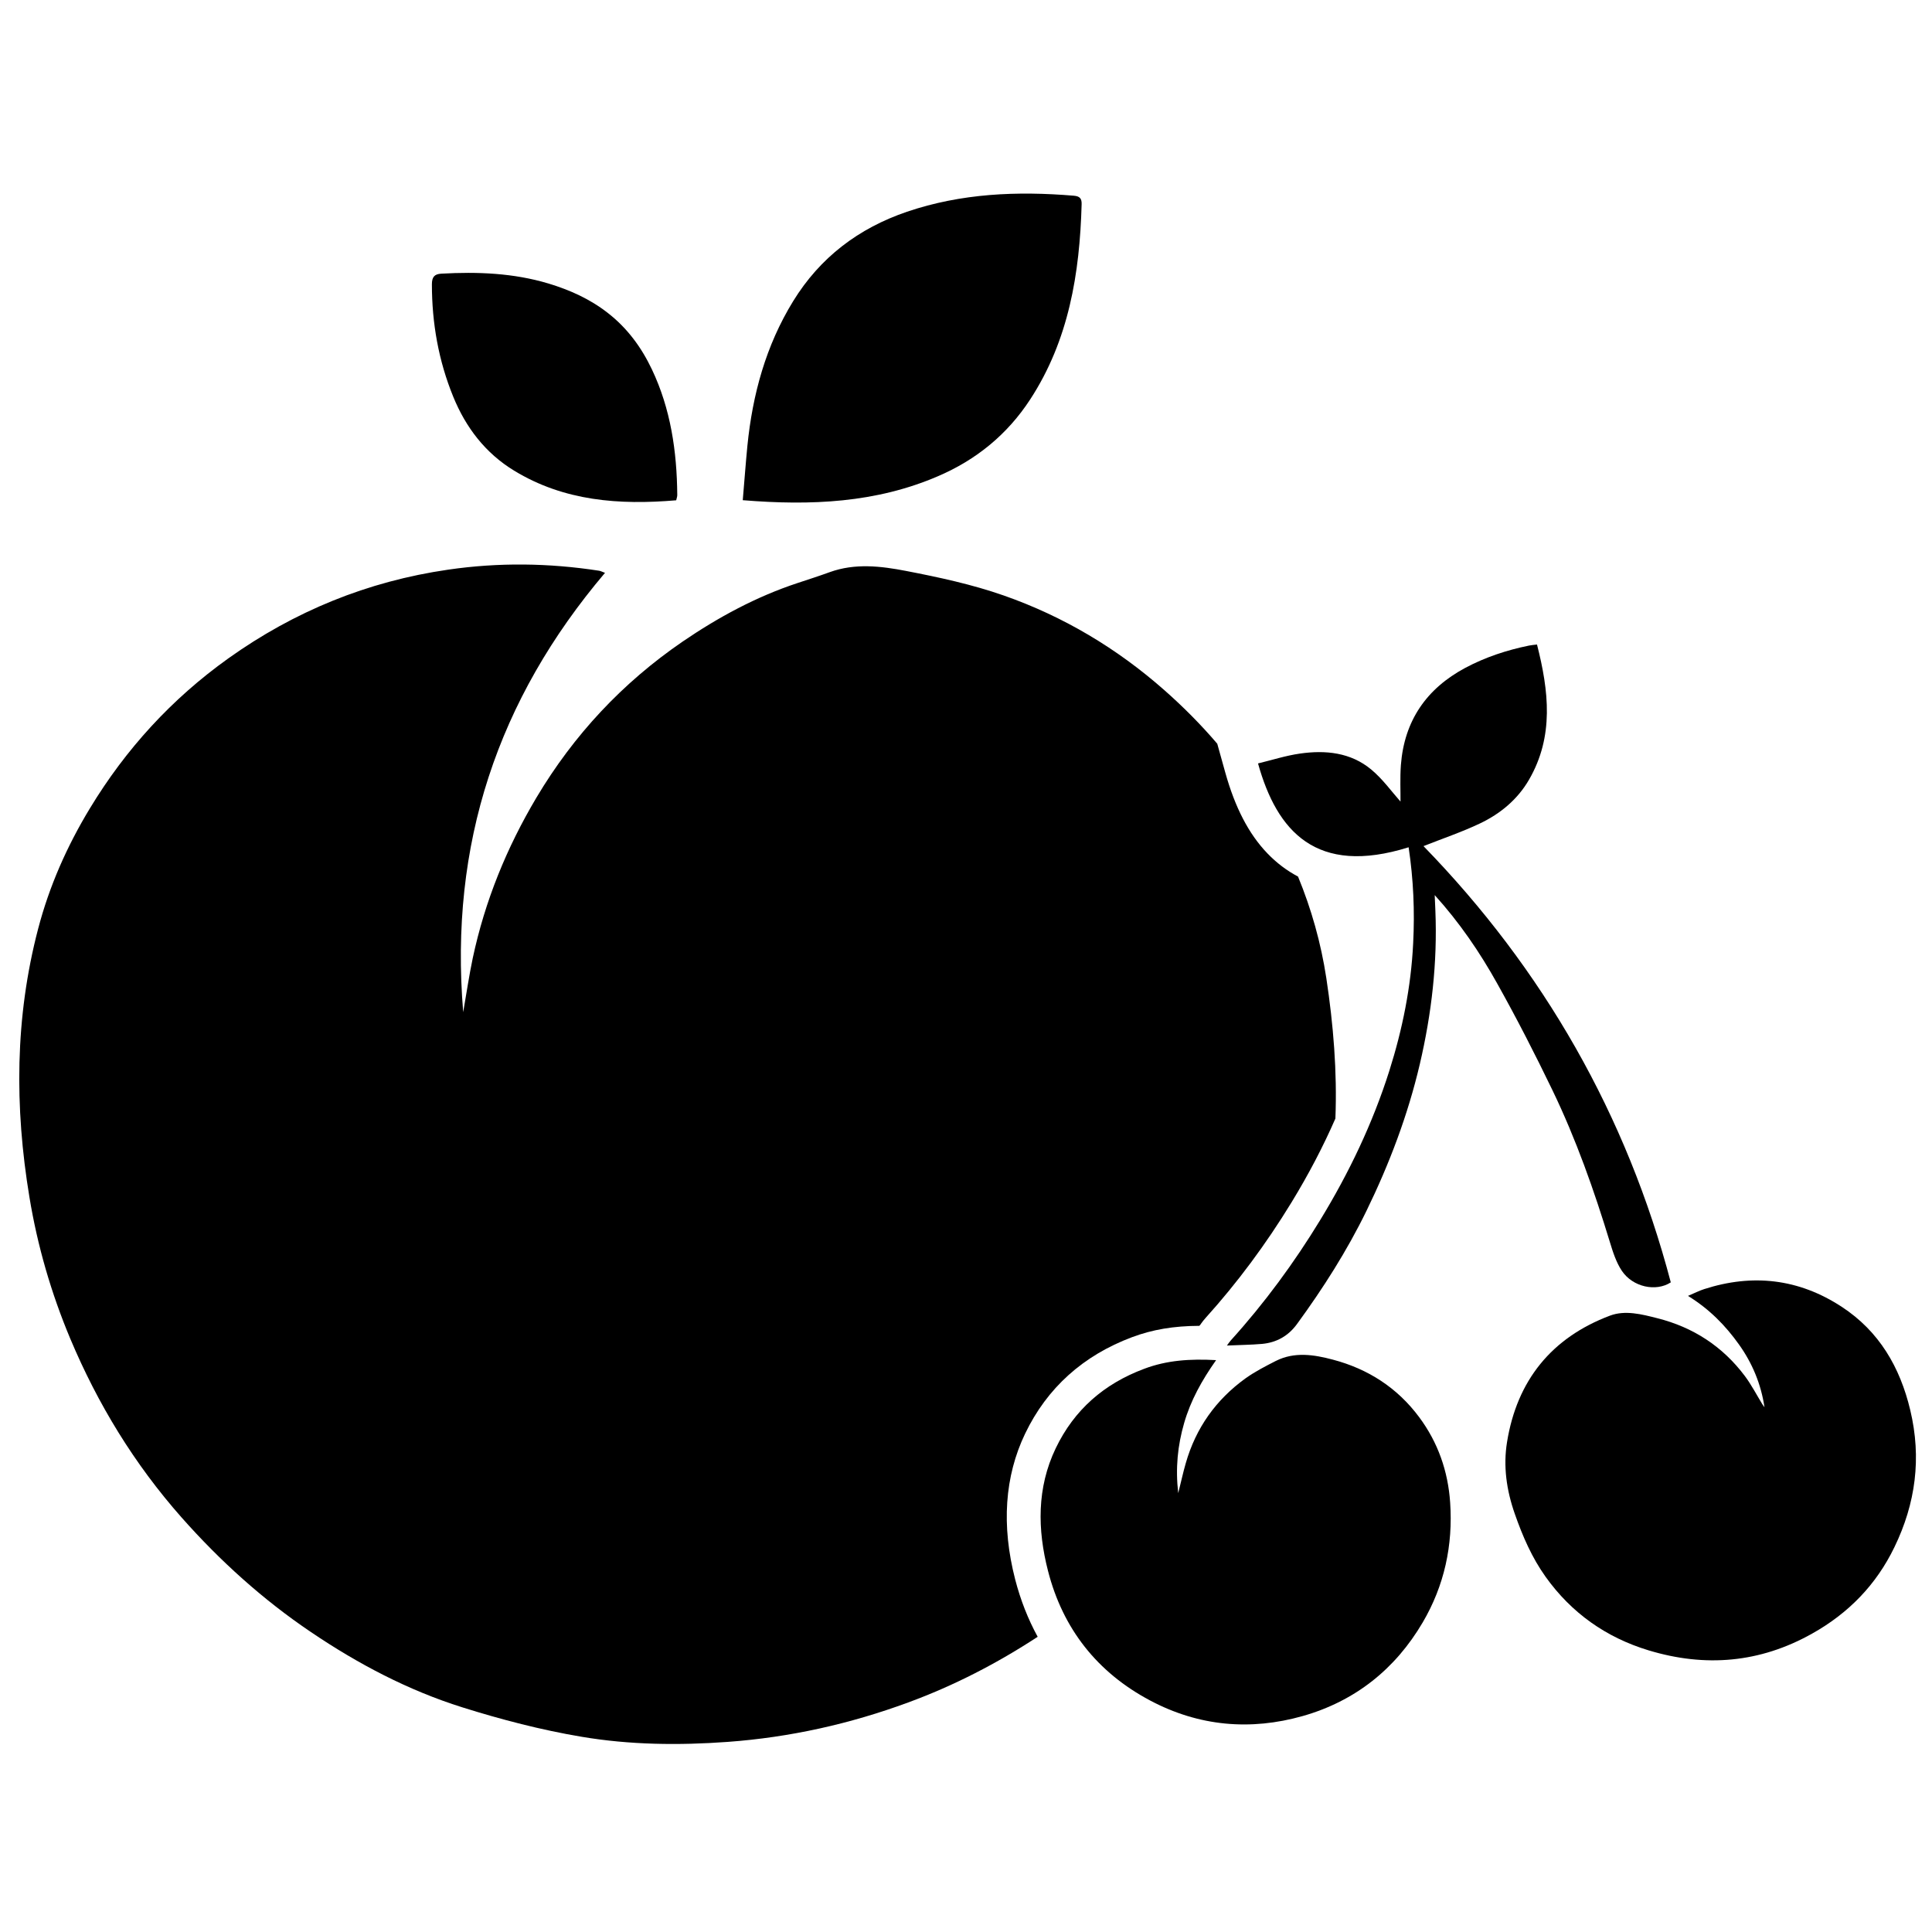
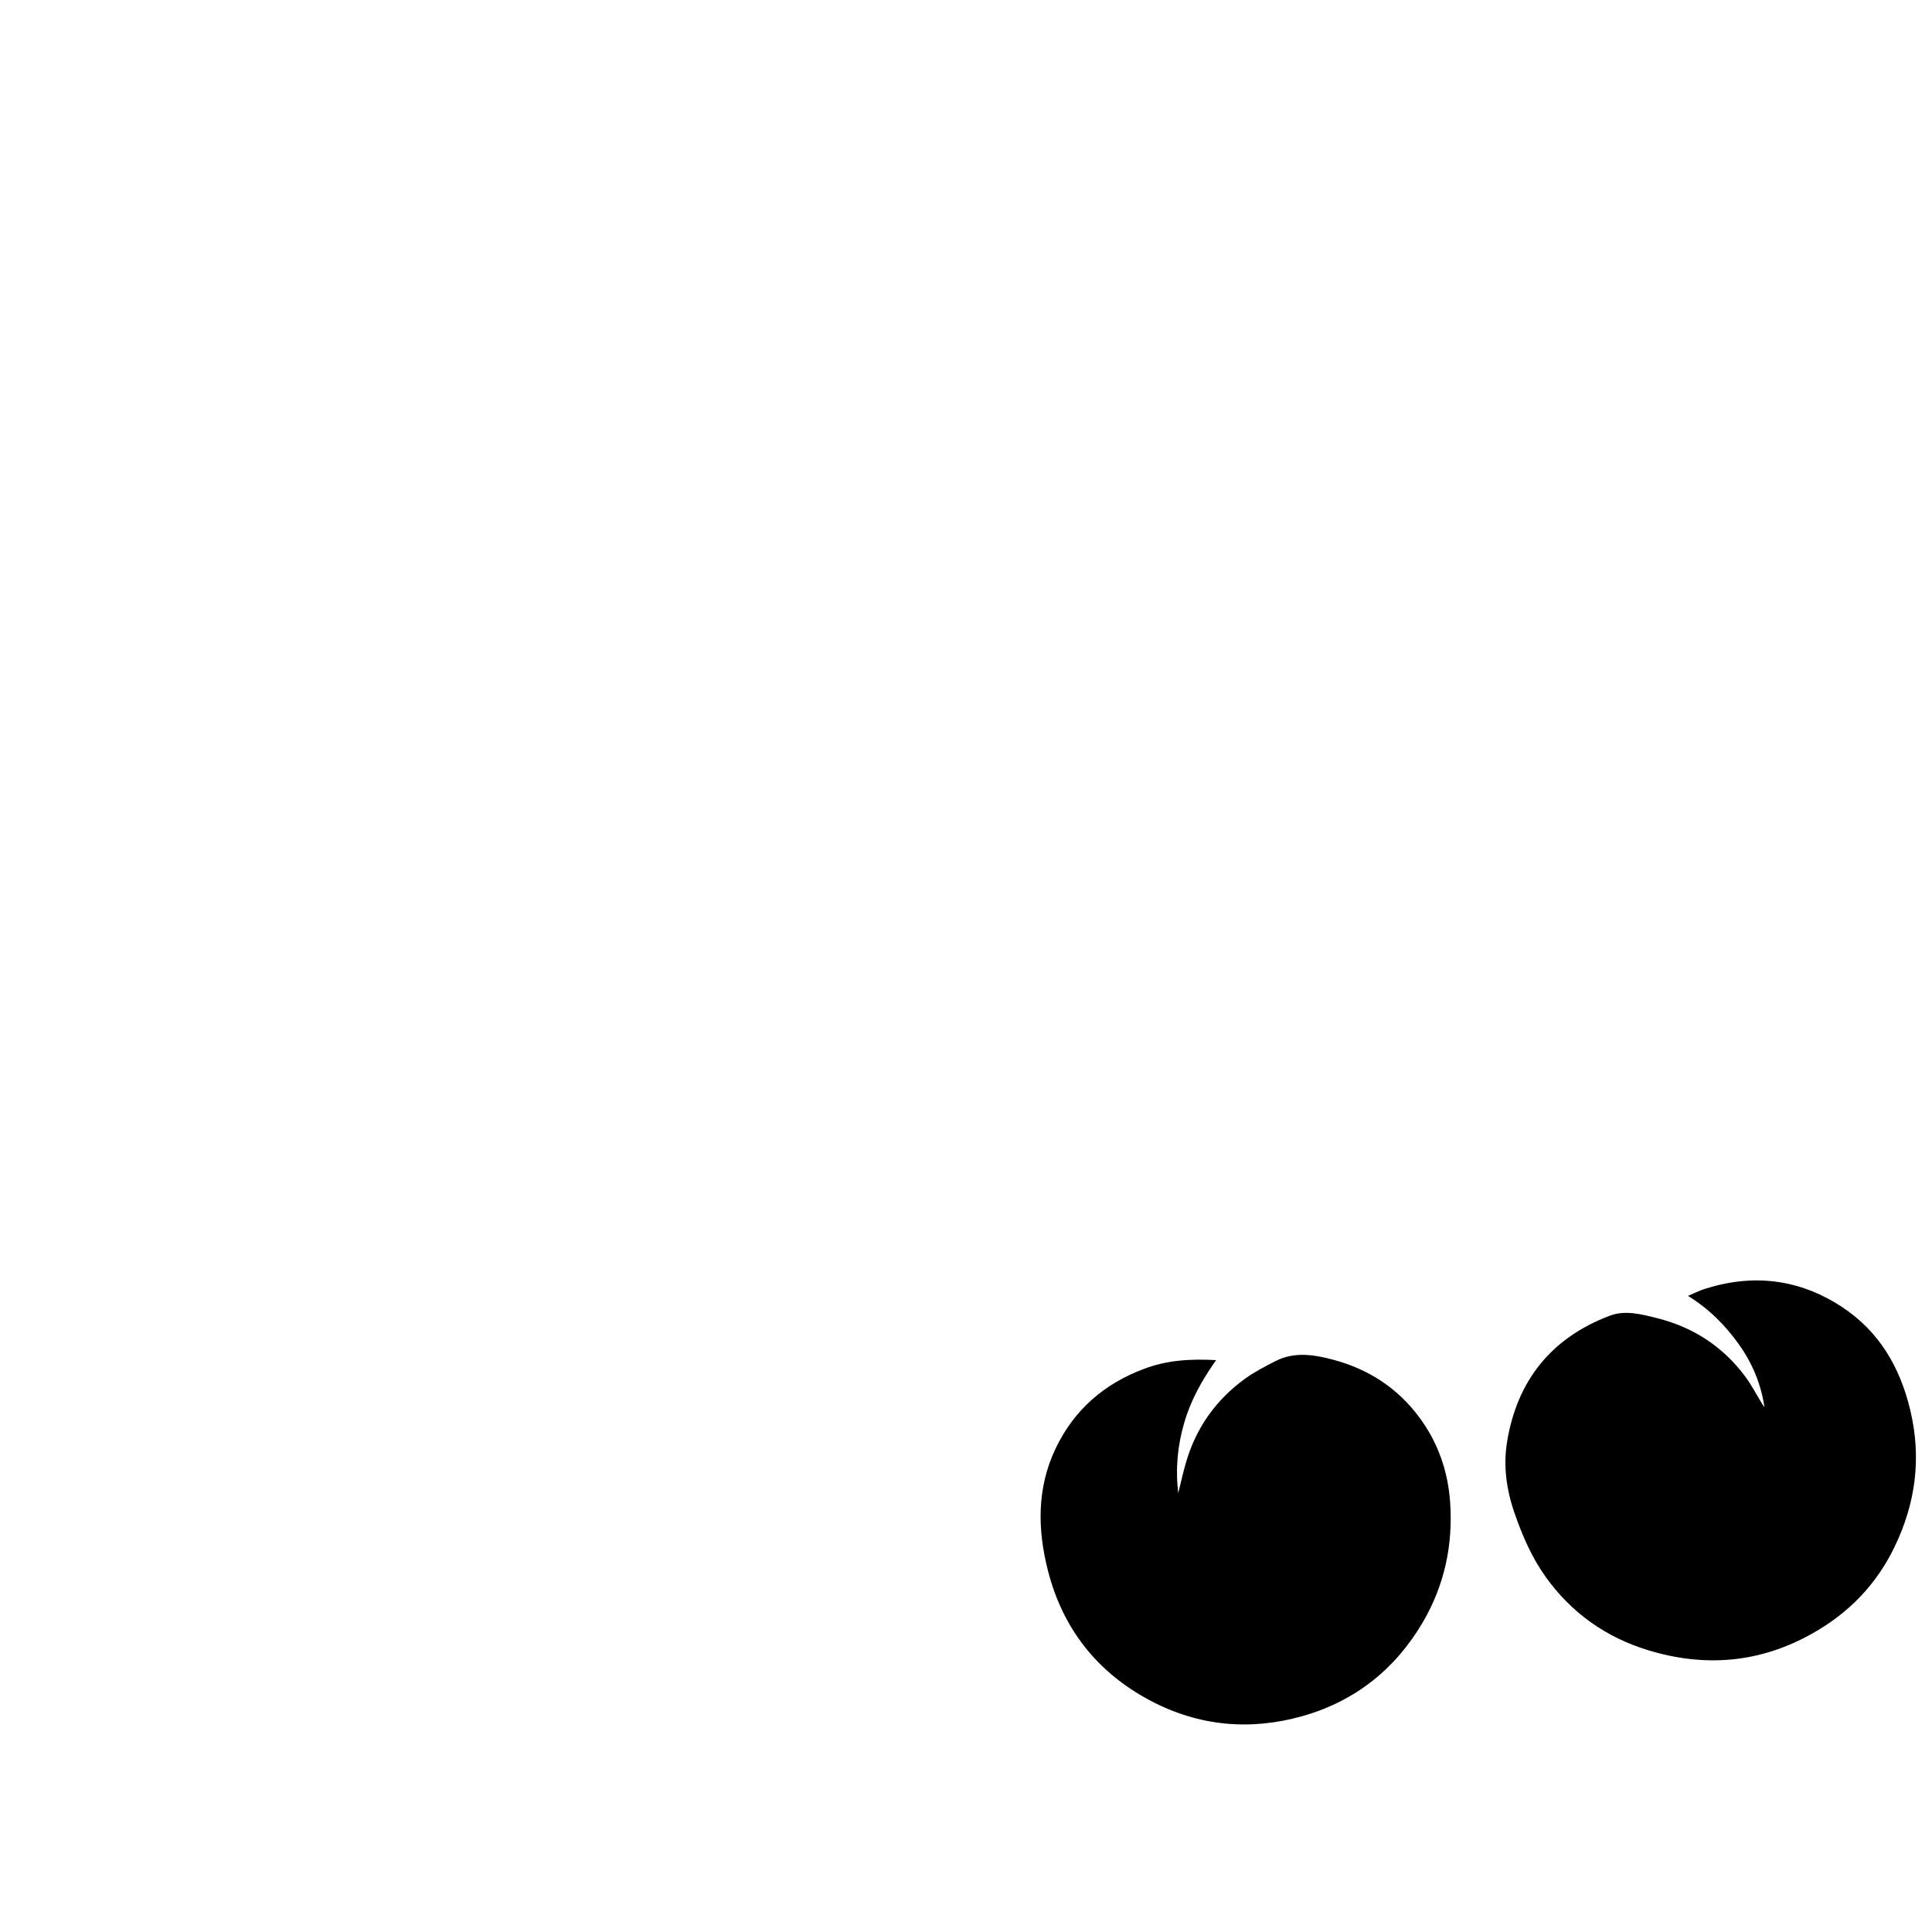
<svg xmlns="http://www.w3.org/2000/svg" version="1.1" id="Layer_1" x="0px" y="0px" viewBox="0 0 2000 2000" style="enable-background:new 0 0 2000 2000;" xml:space="preserve">
  <g>
-     <path d="M768.9,517.8c1.7-19.6,3-38,4.8-56.3c5.3-53.1,19.1-103.7,47.3-149.6c27.8-45.3,67.7-75.6,117.9-92.7   c56.3-19.1,114.1-21.5,172.7-16.6c6.1,0.5,8.3,2.8,8.1,8.9c-2,71.5-13.2,140.5-53.2,201.9c-23.7,36.4-56,62.7-95.8,79.7   C906.9,520.5,839.9,523.6,768.9,517.8z" />
-     <path d="M700,517.9c-58.9,5-116,0.9-167.8-30.7c-29.6-18-50-44.6-63-76.5c-15.2-37.2-22.1-76.1-22.1-116.4c0-7.6,2.7-10.6,9.7-11   c37.5-2.1,74.7-0.7,111,10.2c22.1,6.7,42.7,15.9,61.2,30.3c20.4,15.8,35,35.8,45.8,58.5c19.5,41,25.9,84.9,26.3,129.9   C701.2,513.9,700.5,515.5,700,517.9z" />
-   </g>
+     </g>
  <path d="M1826.6,1456.8c-3.6-24-12.6-45.7-26.5-65.1c-13.9-19.5-30.5-36.5-52.7-50.2c6.7-2.8,11.6-5.4,16.7-7  c50.2-16.2,97.9-10.8,142.3,18.2c38.9,25.4,60.5,62.6,71.1,107.1c11.8,49.4,5.6,96.5-16.4,141.8c-18.8,38.9-47.5,68.4-85.2,89.5  c-54.1,30.4-110.7,35.1-169.4,17.3c-43.9-13.3-79.8-38.7-106.5-76.1c-14.2-19.9-23.8-42-31.9-65.2c-8.6-24.5-12.1-49.4-8-74.4  c10.3-63.6,46-107.9,106.4-130.7c15.8-6,33-1.5,49.1,2.6c37.1,9.3,67.7,29.2,90.7,59.9c6.8,9.1,12.1,19.4,18.1,29.2  C1825.2,1454.7,1825.9,1455.7,1826.6,1456.8z" />
  <path d="M1258.9,1408c-14.9,21.1-26.4,41.9-33.1,65.2c-6.7,23.2-9.1,46.6-6.1,72.5c2.9-11.5,5-21.4,7.8-31  c10.4-36.4,31.2-65.7,61.8-87.8c9.8-7,20.7-12.6,31.5-18.1c19.3-9.7,39.4-6.5,59-1.3c36.4,9.6,66.7,29.1,89.3,59.5  c19.5,26.2,29.9,56,32.1,88.5c3,44.2-6,85.8-28.4,124c-28.5,48.5-70.1,81.5-124.1,96.9c-54.3,15.4-107.6,10.7-158-16  c-54.9-29.1-90.5-74.4-105.8-134.2c-11-42.7-11.7-86,8-127c19.1-39.8,50-66.7,91.5-82.2C1207.9,1408.1,1232,1406.5,1258.9,1408z" />
-   <path d="M1242.3,1371.7c0.5-0.6,0.9-1.2,1.2-1.7c1.2-1.7,2.8-3.8,4.9-6.1c32.2-35.7,62-75.7,88.5-119.1  c17.9-29.3,32.9-58.1,45.5-86.9c1.9-48.6-2.1-97.1-9.4-145.4c-5.6-36.6-15.5-71.6-29.3-105.1c-11.6-6.1-22.2-14.1-31.8-24.1  c-19.2-20-33.4-47.4-43.5-83.6l-8.3-29.8c-16.8-19.7-35.1-38.1-54.7-55.4c-49.2-43.4-104.6-76.4-166.2-98  c-32.8-11.5-67.2-18.9-101.4-25.5c-25.9-5-52.7-8.2-78.9,1.3c-11,4-22.2,7.6-33.4,11.3c-42.7,14.1-82,35.4-118.9,60.6  c-62.2,42.6-112.6,96.5-151.3,161.5c-30.9,52-53.3,107-65.9,166.1c-3.7,17.5-6.3,35.3-9.9,56C465,873.9,515.3,723.9,626.3,593  c-3.1-1.1-4.6-2-6.2-2.2c-52-8-103.8-8.7-156.1-1.1c-83.6,12.1-159.3,43.1-227.7,91.9c-58.5,41.8-106.1,93.8-143.3,155.3  c-23.7,39.1-42,80.5-53.5,124.5c-24.1,91.8-24.5,184.7-9,278.1c8.3,50.4,22.5,99.2,42.2,146.2c28.5,67.8,66.3,129.8,115.2,185.1  c39.9,45.1,84.2,85.1,134.1,118.8c48.7,32.9,100.5,60.2,156.5,77.8c40.4,12.7,81.9,23.5,123.6,30.5c49.8,8.4,100.5,9,151.2,5.3  c64.4-4.7,126.6-18.6,186.8-40.8c47.4-17.4,91.9-40.4,134.1-68c-10-18.3-17.8-38.1-23.3-59.4c-14.4-55.9-10.9-106.7,10.3-150.9  c22.7-47.3,60-80.9,110.8-99.9c21.1-7.9,43.2-11.6,69.5-11.7L1242.3,1371.7z" />
-   <path d="M1458.2,877.1c-95.8,30-136.4-16.8-155.9-86.8c14.5-3.5,28.7-8.1,43.4-10.2c26.5-3.8,52.5-1.2,73.8,16.5  c12,10,21.3,23.1,30.3,33.2c0.1-10.7-0.6-24.3,0.4-37.9c3.5-45.7,26.4-79,66.6-100.5c20.8-11.1,43-18.4,66-23.1  c2.5-0.5,5-0.7,8.3-1.1c12.2,48,17.8,95-8.3,140c-11.8,20.4-29.7,35.2-50.7,45.2c-18.9,9-38.9,15.7-58.5,23.5  c124,127.5,210.3,278.2,256,451.6c-15.4,10-39.4,4.9-50.7-12c-5.8-8.7-9.2-19.3-12.3-29.5c-16.4-53.8-35.1-106.8-59.5-157.4  c-18-37.3-36.9-74.2-57.1-110.3c-18.1-32.5-39.1-63.3-64.8-91.7c0.2,5.4,0.5,10.8,0.7,16.2c2.2,53.7-3.9,106.5-16.1,158.7  c-12.4,52.9-31.5,103.3-55.3,152.1c-20.2,41.4-44.8,80-71.9,117.1c-9,12.3-21.1,19.1-36.1,20.5c-11.6,1-23.4,1.1-36.4,1.7  c1.8-2.4,2.8-4,4.1-5.4c34.8-38.5,65.4-80.1,92.4-124.4c29.8-48.8,54.3-100,71.6-154.5c13.6-43,22.5-86.9,24.7-132.1  C1464.6,943.2,1463.2,910.4,1458.2,877.1z" />
</svg>